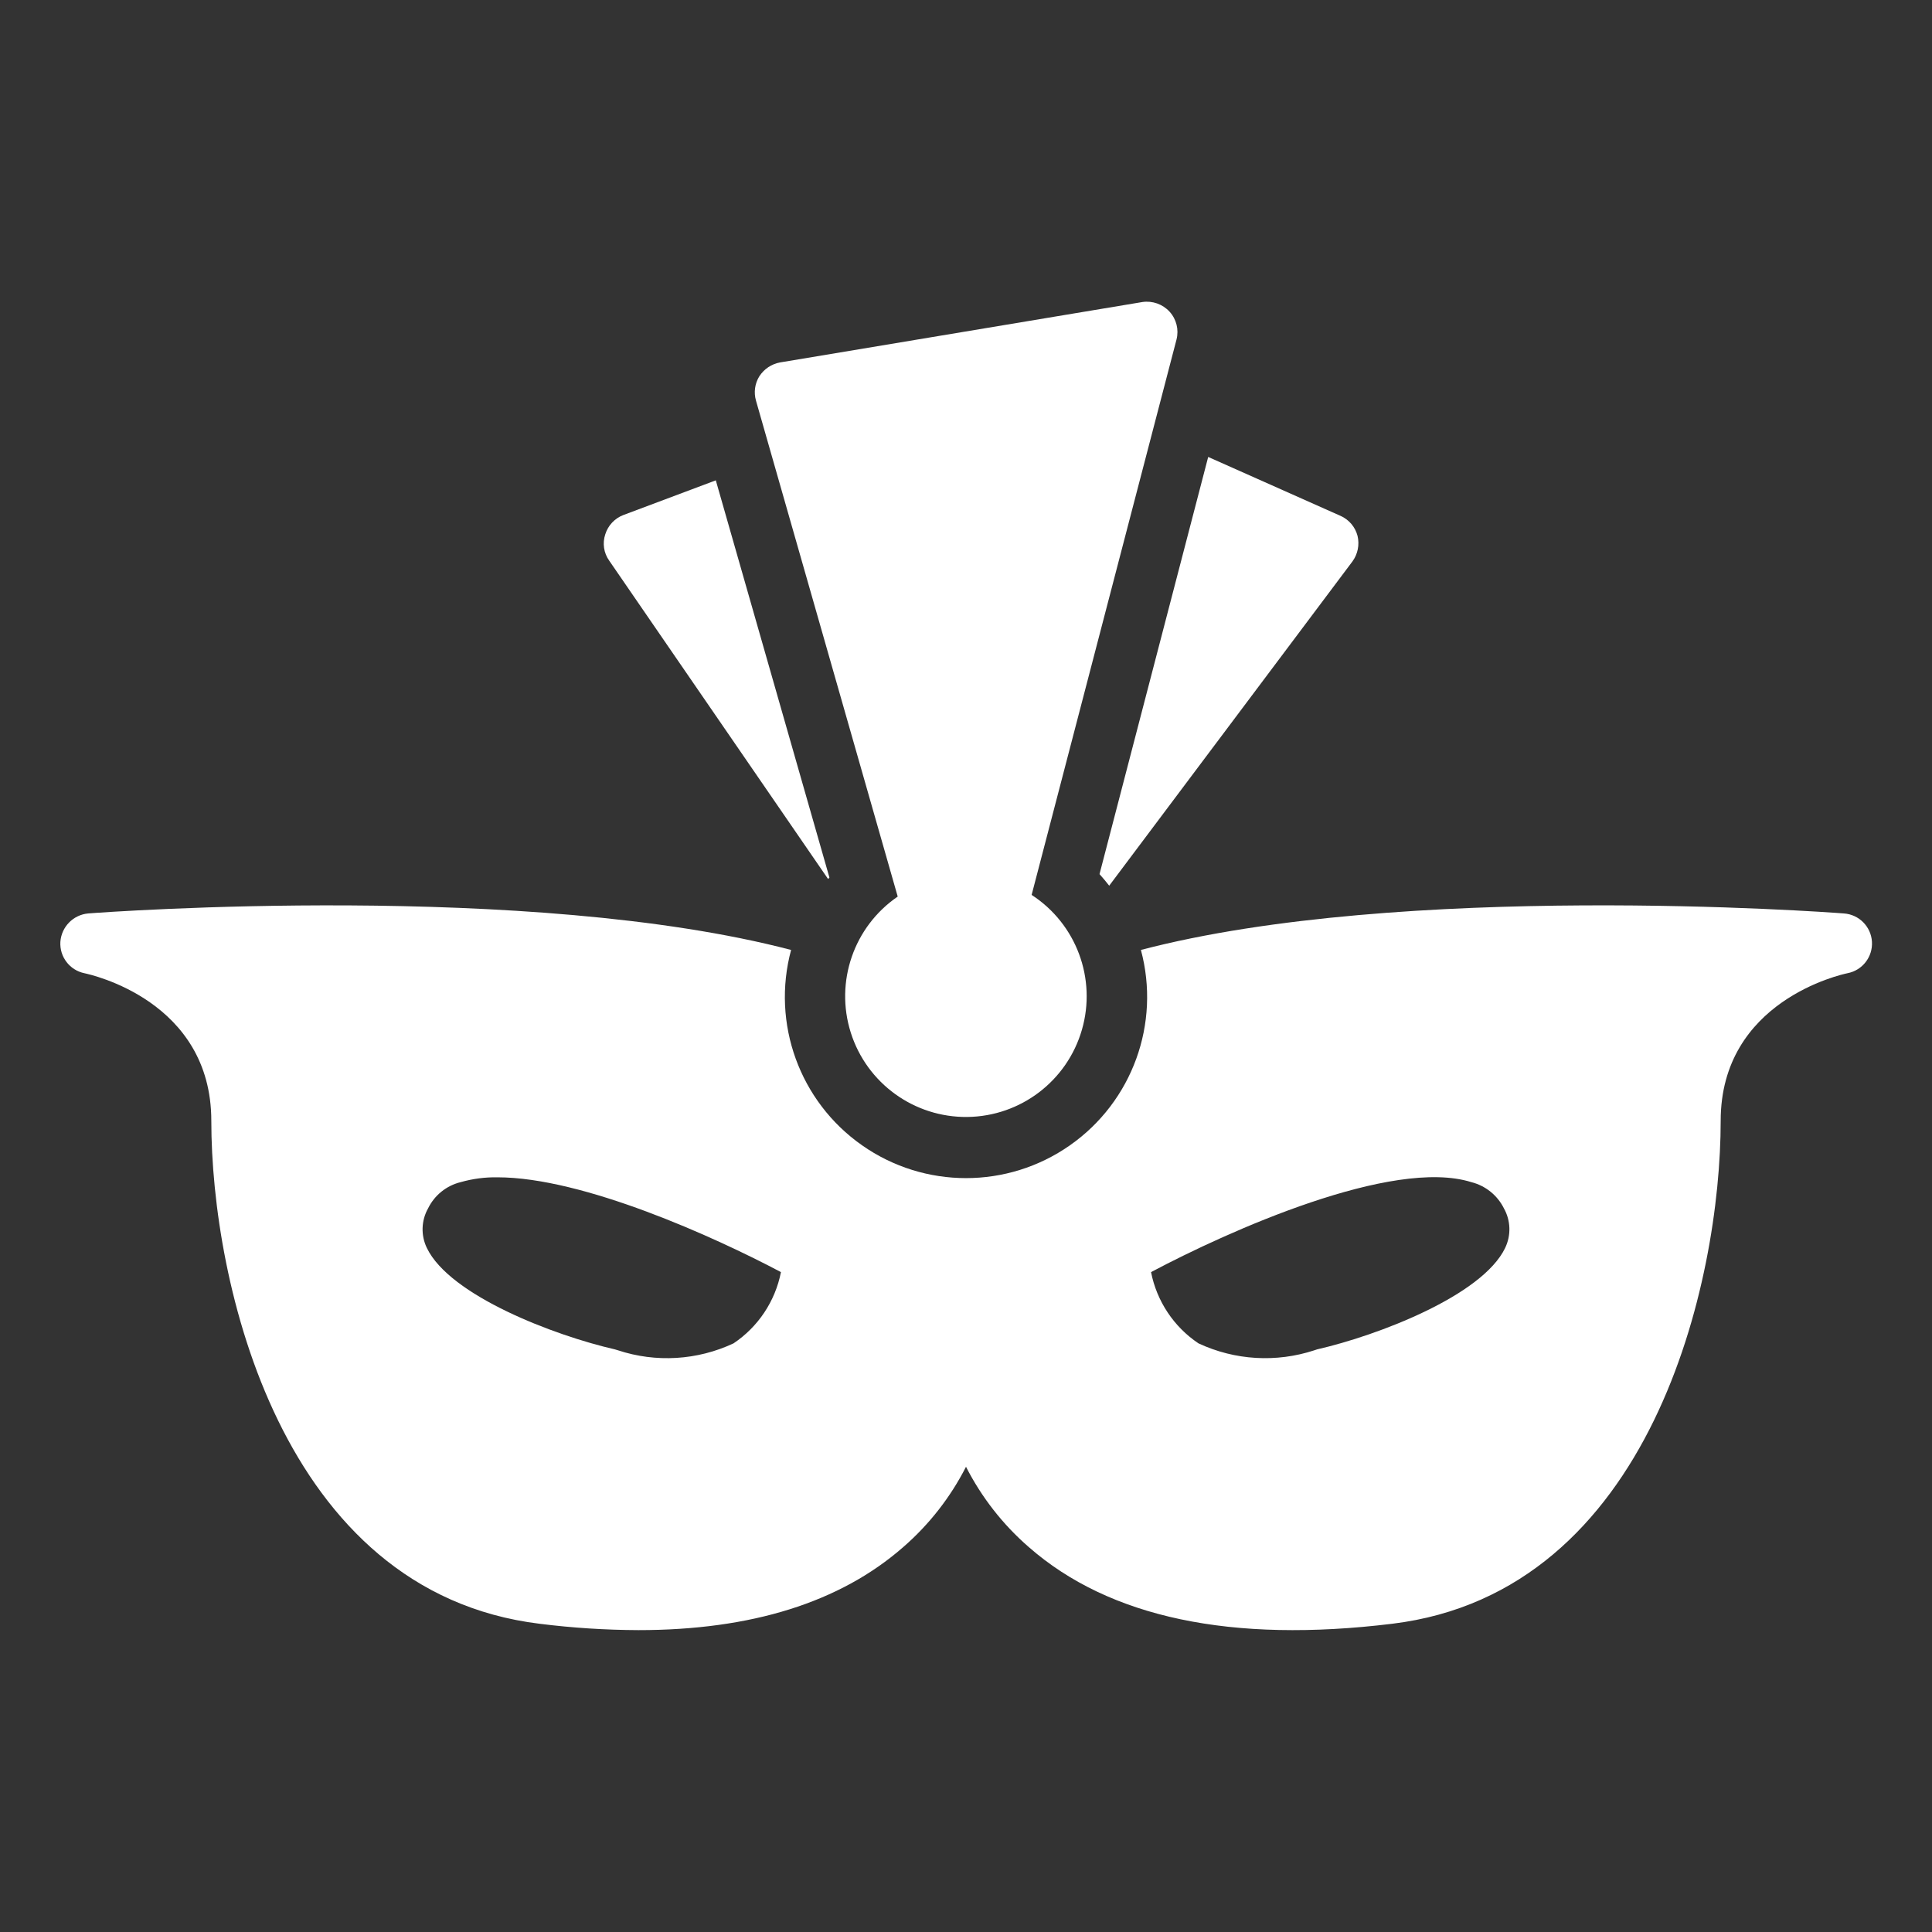
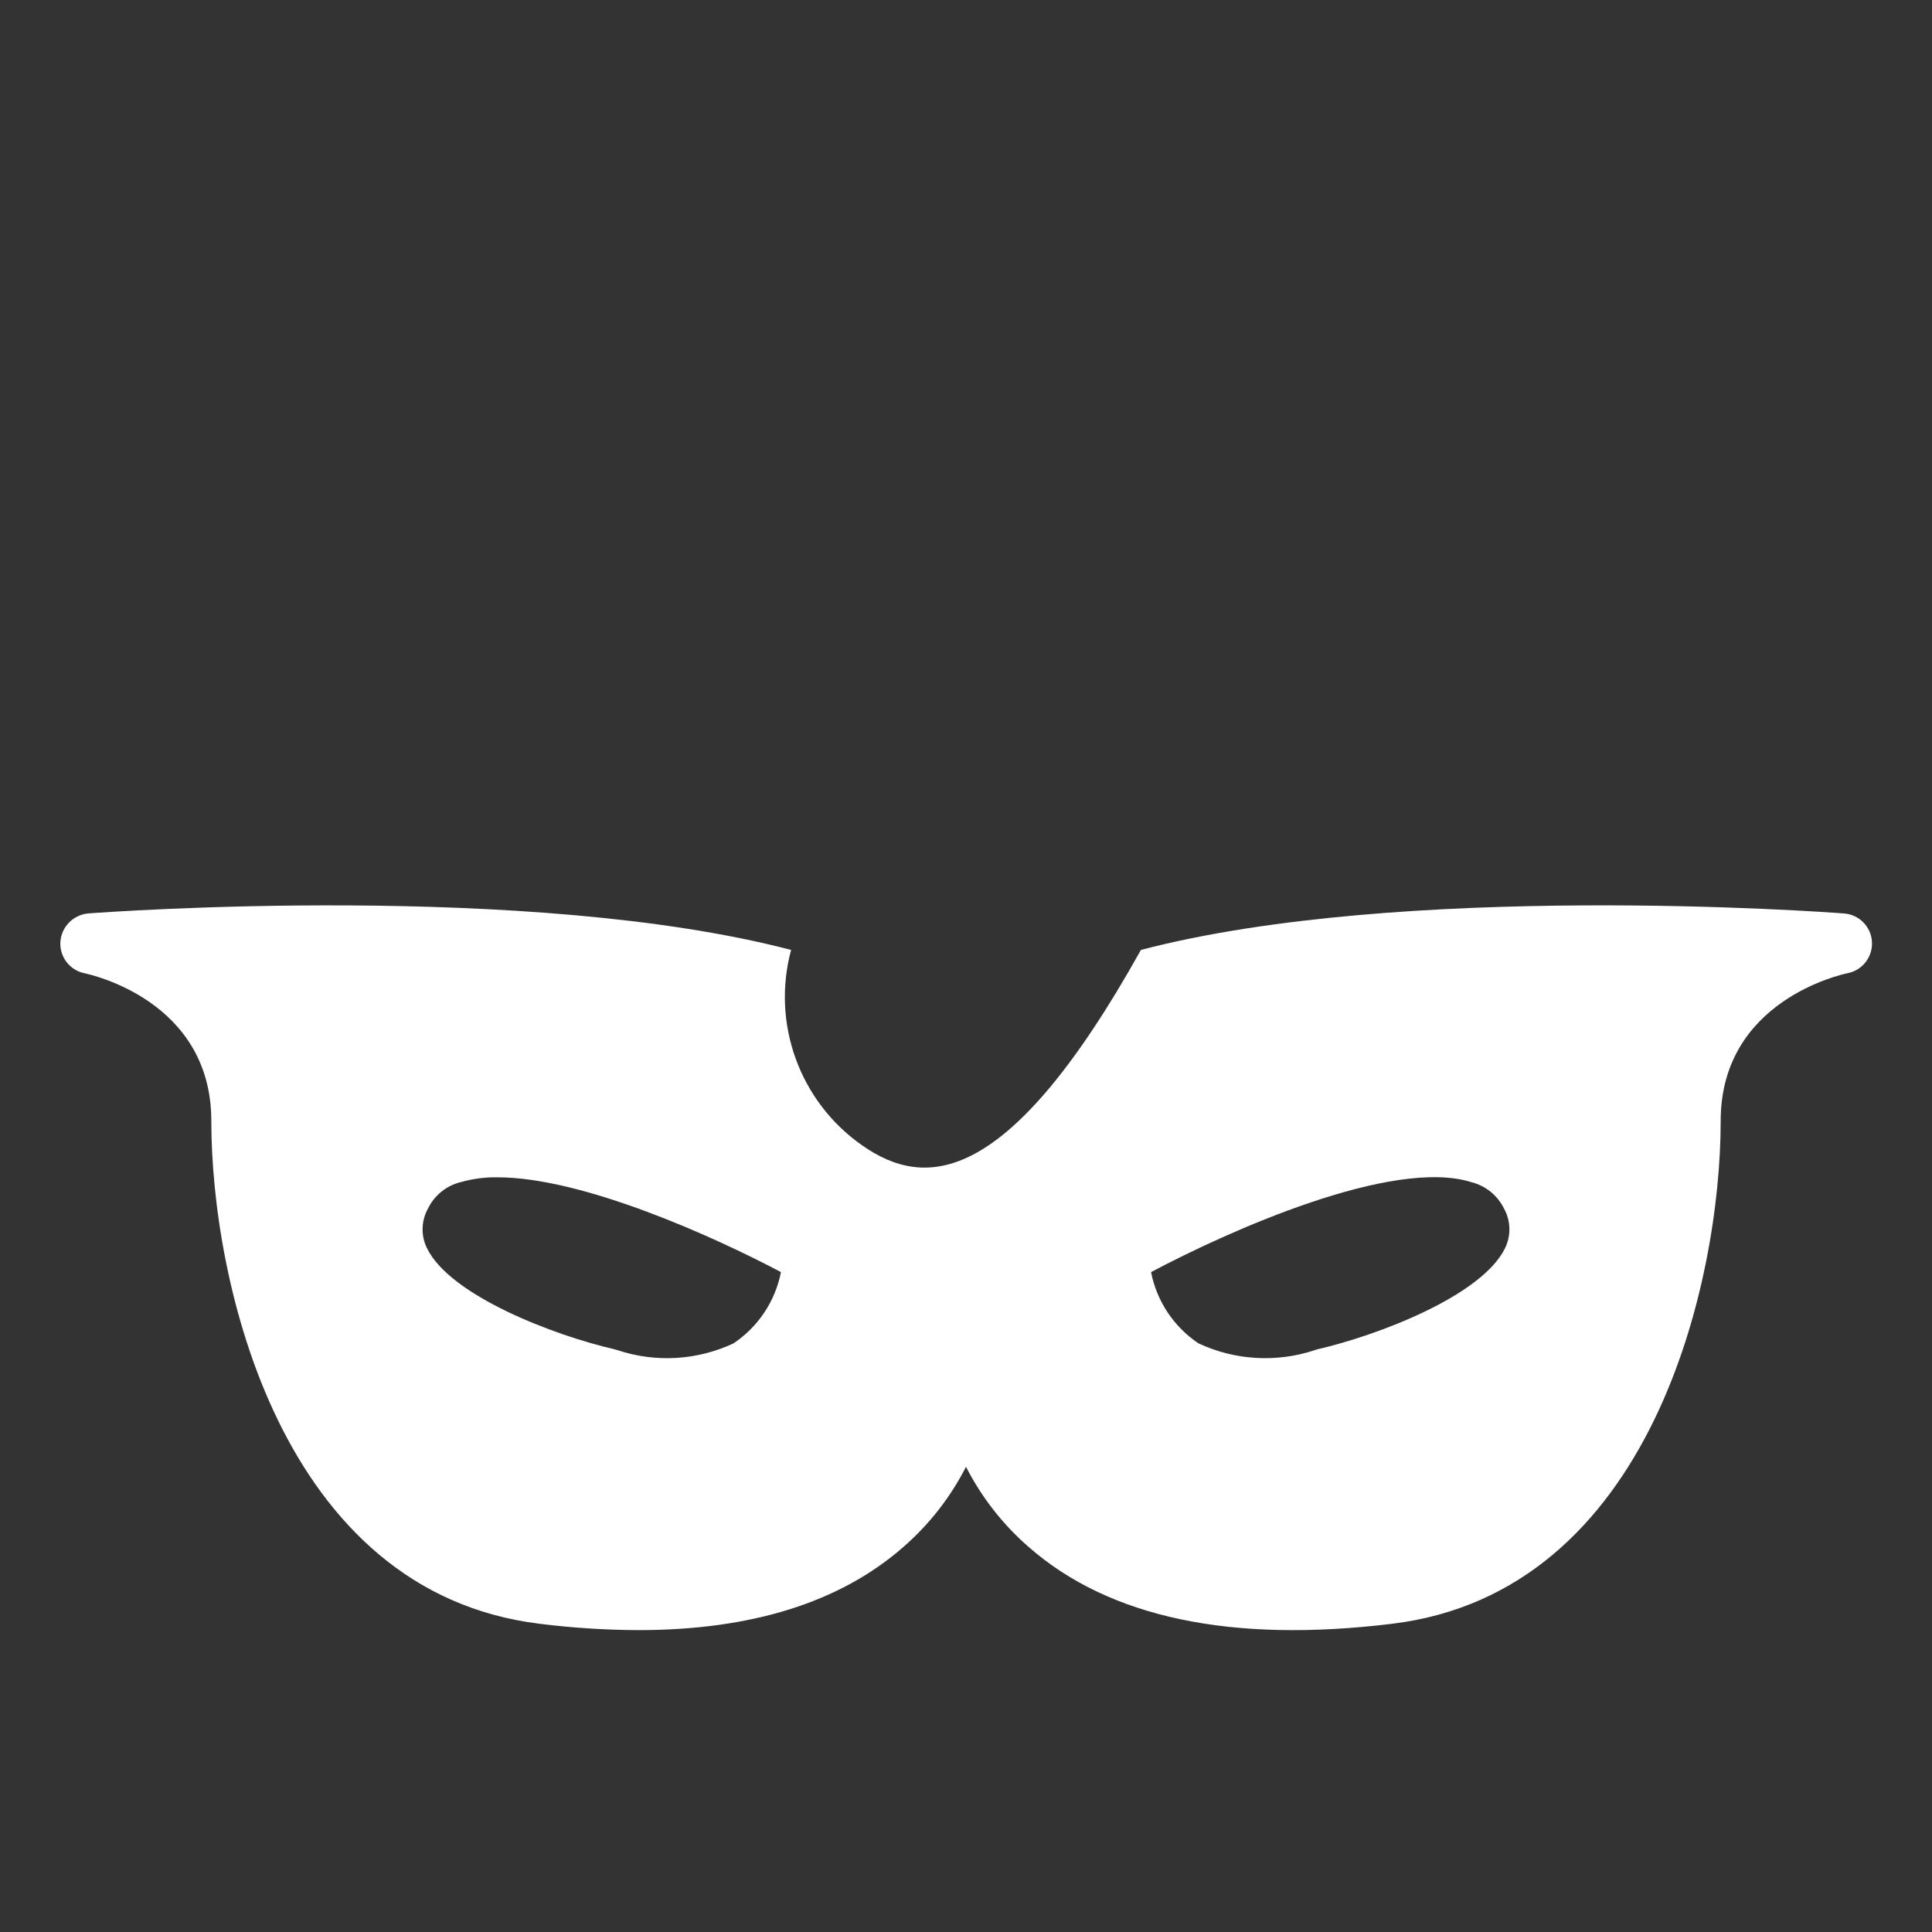
<svg xmlns="http://www.w3.org/2000/svg" width="64" height="64" viewBox="0 0 64 64">
  <rect x="0" y="0" width="64" height="64" fill="#333333" stroke="none" />
-   <path id="Path" fill="#ffffff" stroke="none" d="M 29.738 29.7 C 28.283 30.696 27.652 32.526 28.183 34.207 C 28.715 35.888 30.284 37.022 32.047 37.001 C 33.81 36.979 35.35 35.806 35.84 34.112 C 36.33 32.419 35.653 30.604 34.174 29.645 L 38.974 11.245 C 39.057 10.919 38.97 10.574 38.744 10.325 C 38.515 10.076 38.178 9.956 37.844 10.005 L 25.844 12.005 C 25.56 12.056 25.31 12.223 25.154 12.465 C 25.004 12.707 24.964 13.002 25.044 13.275 Z" />
-   <path id="path1" fill="#ffffff" stroke="none" d="M 61.08 30.259 C 60.404 30.206 46.452 29.199 37.794 31.468 C 38.45 33.905 37.51 36.492 35.443 37.94 C 33.376 39.389 30.624 39.389 28.557 37.94 C 26.49 36.492 25.55 33.905 26.206 31.468 C 17.548 29.2 3.6 30.206 2.92 30.259 C 2.424 30.305 2.035 30.703 2 31.2 C 1.97 31.698 2.311 32.141 2.8 32.24 C 2.98 32.28 7 33.14 7 37.13 C 7 42.43 9.27 52.74 17.88 53.79 C 18.965 53.926 20.057 53.996 21.15 54 C 24.89 54 27.83 53.08 29.92 51.25 C 30.778 50.505 31.484 49.601 32 48.589 C 32.516 49.601 33.222 50.504 34.08 51.249 C 36.75 53.589 40.8 54.439 46.12 53.789 C 54.73 52.739 57 42.429 57 37.129 C 57 33.149 61.01 32.279 61.2 32.239 C 61.694 32.145 62.041 31.698 62.011 31.196 C 61.98 30.694 61.582 30.293 61.08 30.259 Z M 24.3 44.5 C 23.1 45.063 21.729 45.146 20.47 44.73 C 20.43 44.72 20.4 44.71 20.37 44.7 C 18.36 44.24 14.9 42.92 14.14 41.34 C 13.938 40.923 13.953 40.434 14.18 40.03 C 14.393 39.594 14.789 39.275 15.26 39.16 C 15.657 39.047 16.068 38.993 16.48 39 C 19.31 39 23.66 40.97 25.87 42.14 C 25.681 43.104 25.116 43.953 24.3 44.5 Z M 49.86 41.34 C 49.1 42.92 45.64 44.24 43.63 44.7 L 43.54 44.73 C 42.277 45.145 40.904 45.063 39.7 44.5 C 38.884 43.953 38.319 43.104 38.13 42.14 C 40.69 40.78 46.13 38.34 48.74 39.16 C 49.21 39.278 49.604 39.596 49.82 40.03 C 50.046 40.434 50.061 40.922 49.86 41.339 Z" />
-   <path id="path2" fill="#ffffff" stroke="none" d="M 27.432 29.119 C 27.447 29.102 27.462 29.087 27.476 29.07 L 23.712 15.912 L 20.65 17.061 C 20.362 17.171 20.141 17.407 20.05 17.701 C 19.952 17.995 20 18.319 20.18 18.571 Z" />
-   <path id="path3" fill="#ffffff" stroke="none" d="M 36.744 29.34 L 44.8 18.6 C 44.979 18.355 45.041 18.045 44.97 17.75 C 44.893 17.456 44.687 17.214 44.41 17.09 L 40.023 15.137 L 36.423 28.956 C 36.534 29.081 36.641 29.208 36.744 29.34 Z" />
+   <path id="path1" fill="#ffffff" stroke="none" d="M 61.08 30.259 C 60.404 30.206 46.452 29.199 37.794 31.468 C 33.376 39.389 30.624 39.389 28.557 37.94 C 26.49 36.492 25.55 33.905 26.206 31.468 C 17.548 29.2 3.6 30.206 2.92 30.259 C 2.424 30.305 2.035 30.703 2 31.2 C 1.97 31.698 2.311 32.141 2.8 32.24 C 2.98 32.28 7 33.14 7 37.13 C 7 42.43 9.27 52.74 17.88 53.79 C 18.965 53.926 20.057 53.996 21.15 54 C 24.89 54 27.83 53.08 29.92 51.25 C 30.778 50.505 31.484 49.601 32 48.589 C 32.516 49.601 33.222 50.504 34.08 51.249 C 36.75 53.589 40.8 54.439 46.12 53.789 C 54.73 52.739 57 42.429 57 37.129 C 57 33.149 61.01 32.279 61.2 32.239 C 61.694 32.145 62.041 31.698 62.011 31.196 C 61.98 30.694 61.582 30.293 61.08 30.259 Z M 24.3 44.5 C 23.1 45.063 21.729 45.146 20.47 44.73 C 20.43 44.72 20.4 44.71 20.37 44.7 C 18.36 44.24 14.9 42.92 14.14 41.34 C 13.938 40.923 13.953 40.434 14.18 40.03 C 14.393 39.594 14.789 39.275 15.26 39.16 C 15.657 39.047 16.068 38.993 16.48 39 C 19.31 39 23.66 40.97 25.87 42.14 C 25.681 43.104 25.116 43.953 24.3 44.5 Z M 49.86 41.34 C 49.1 42.92 45.64 44.24 43.63 44.7 L 43.54 44.73 C 42.277 45.145 40.904 45.063 39.7 44.5 C 38.884 43.953 38.319 43.104 38.13 42.14 C 40.69 40.78 46.13 38.34 48.74 39.16 C 49.21 39.278 49.604 39.596 49.82 40.03 C 50.046 40.434 50.061 40.922 49.86 41.339 Z" />
</svg>